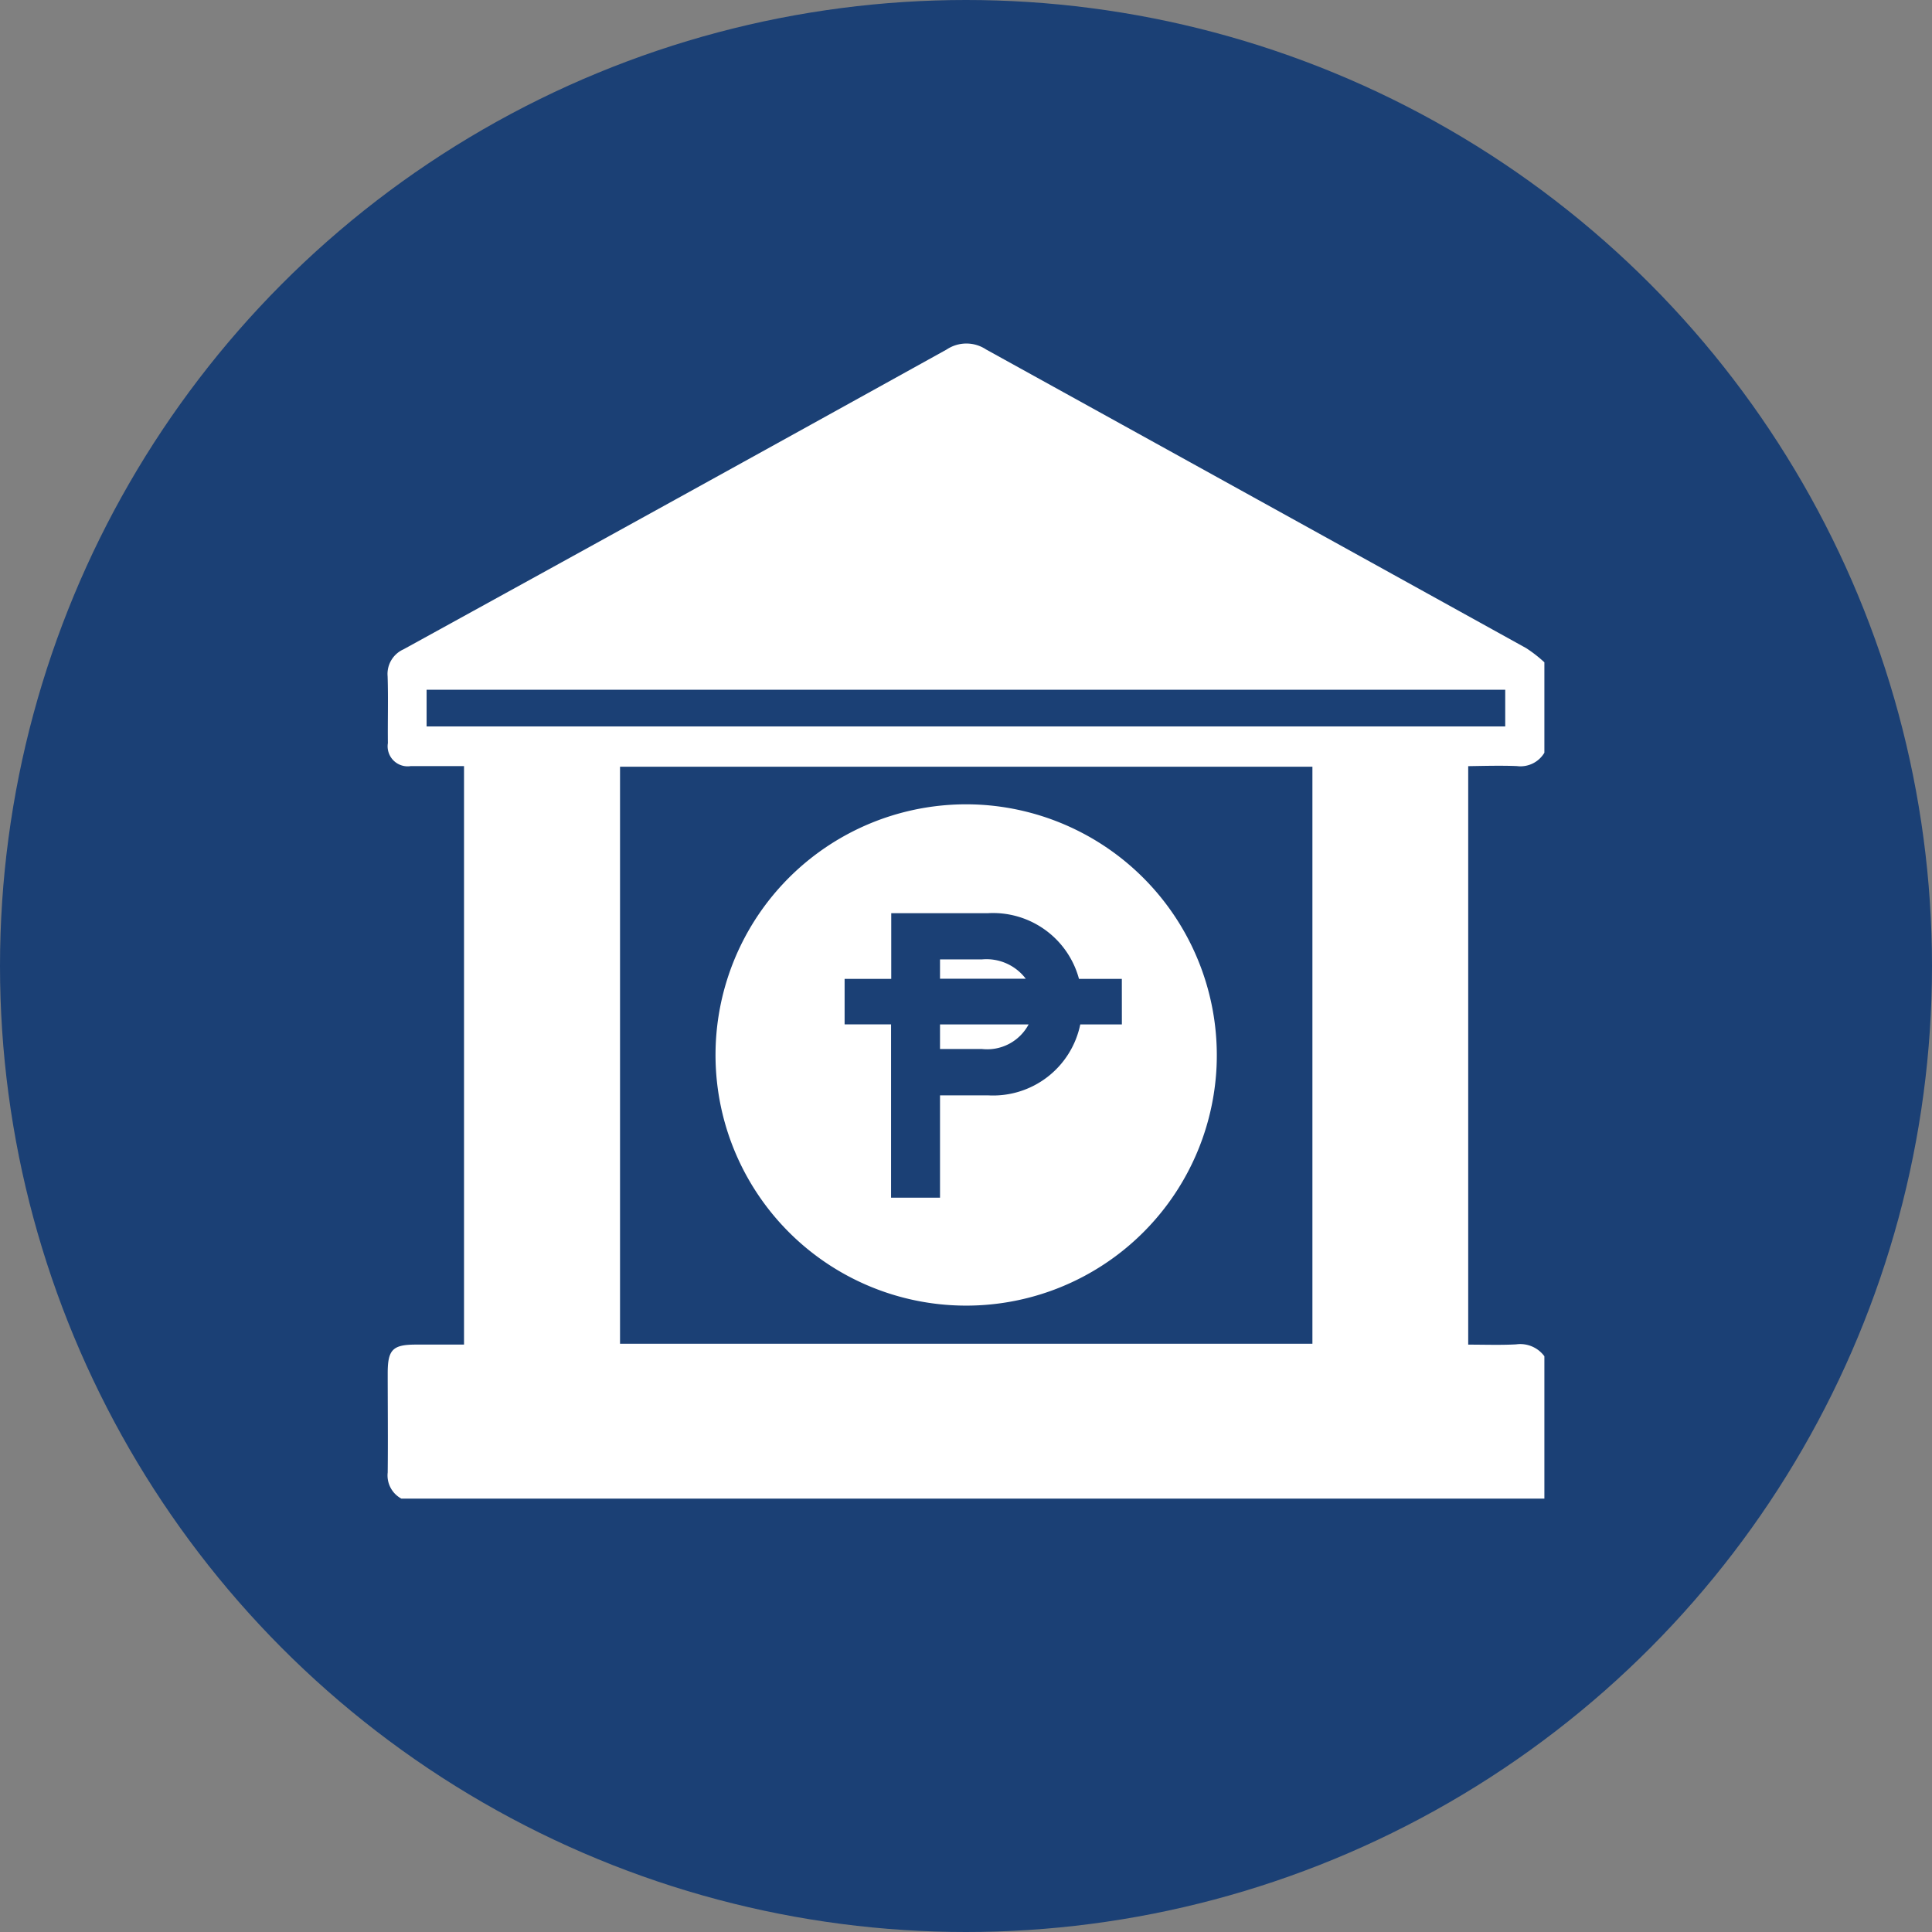
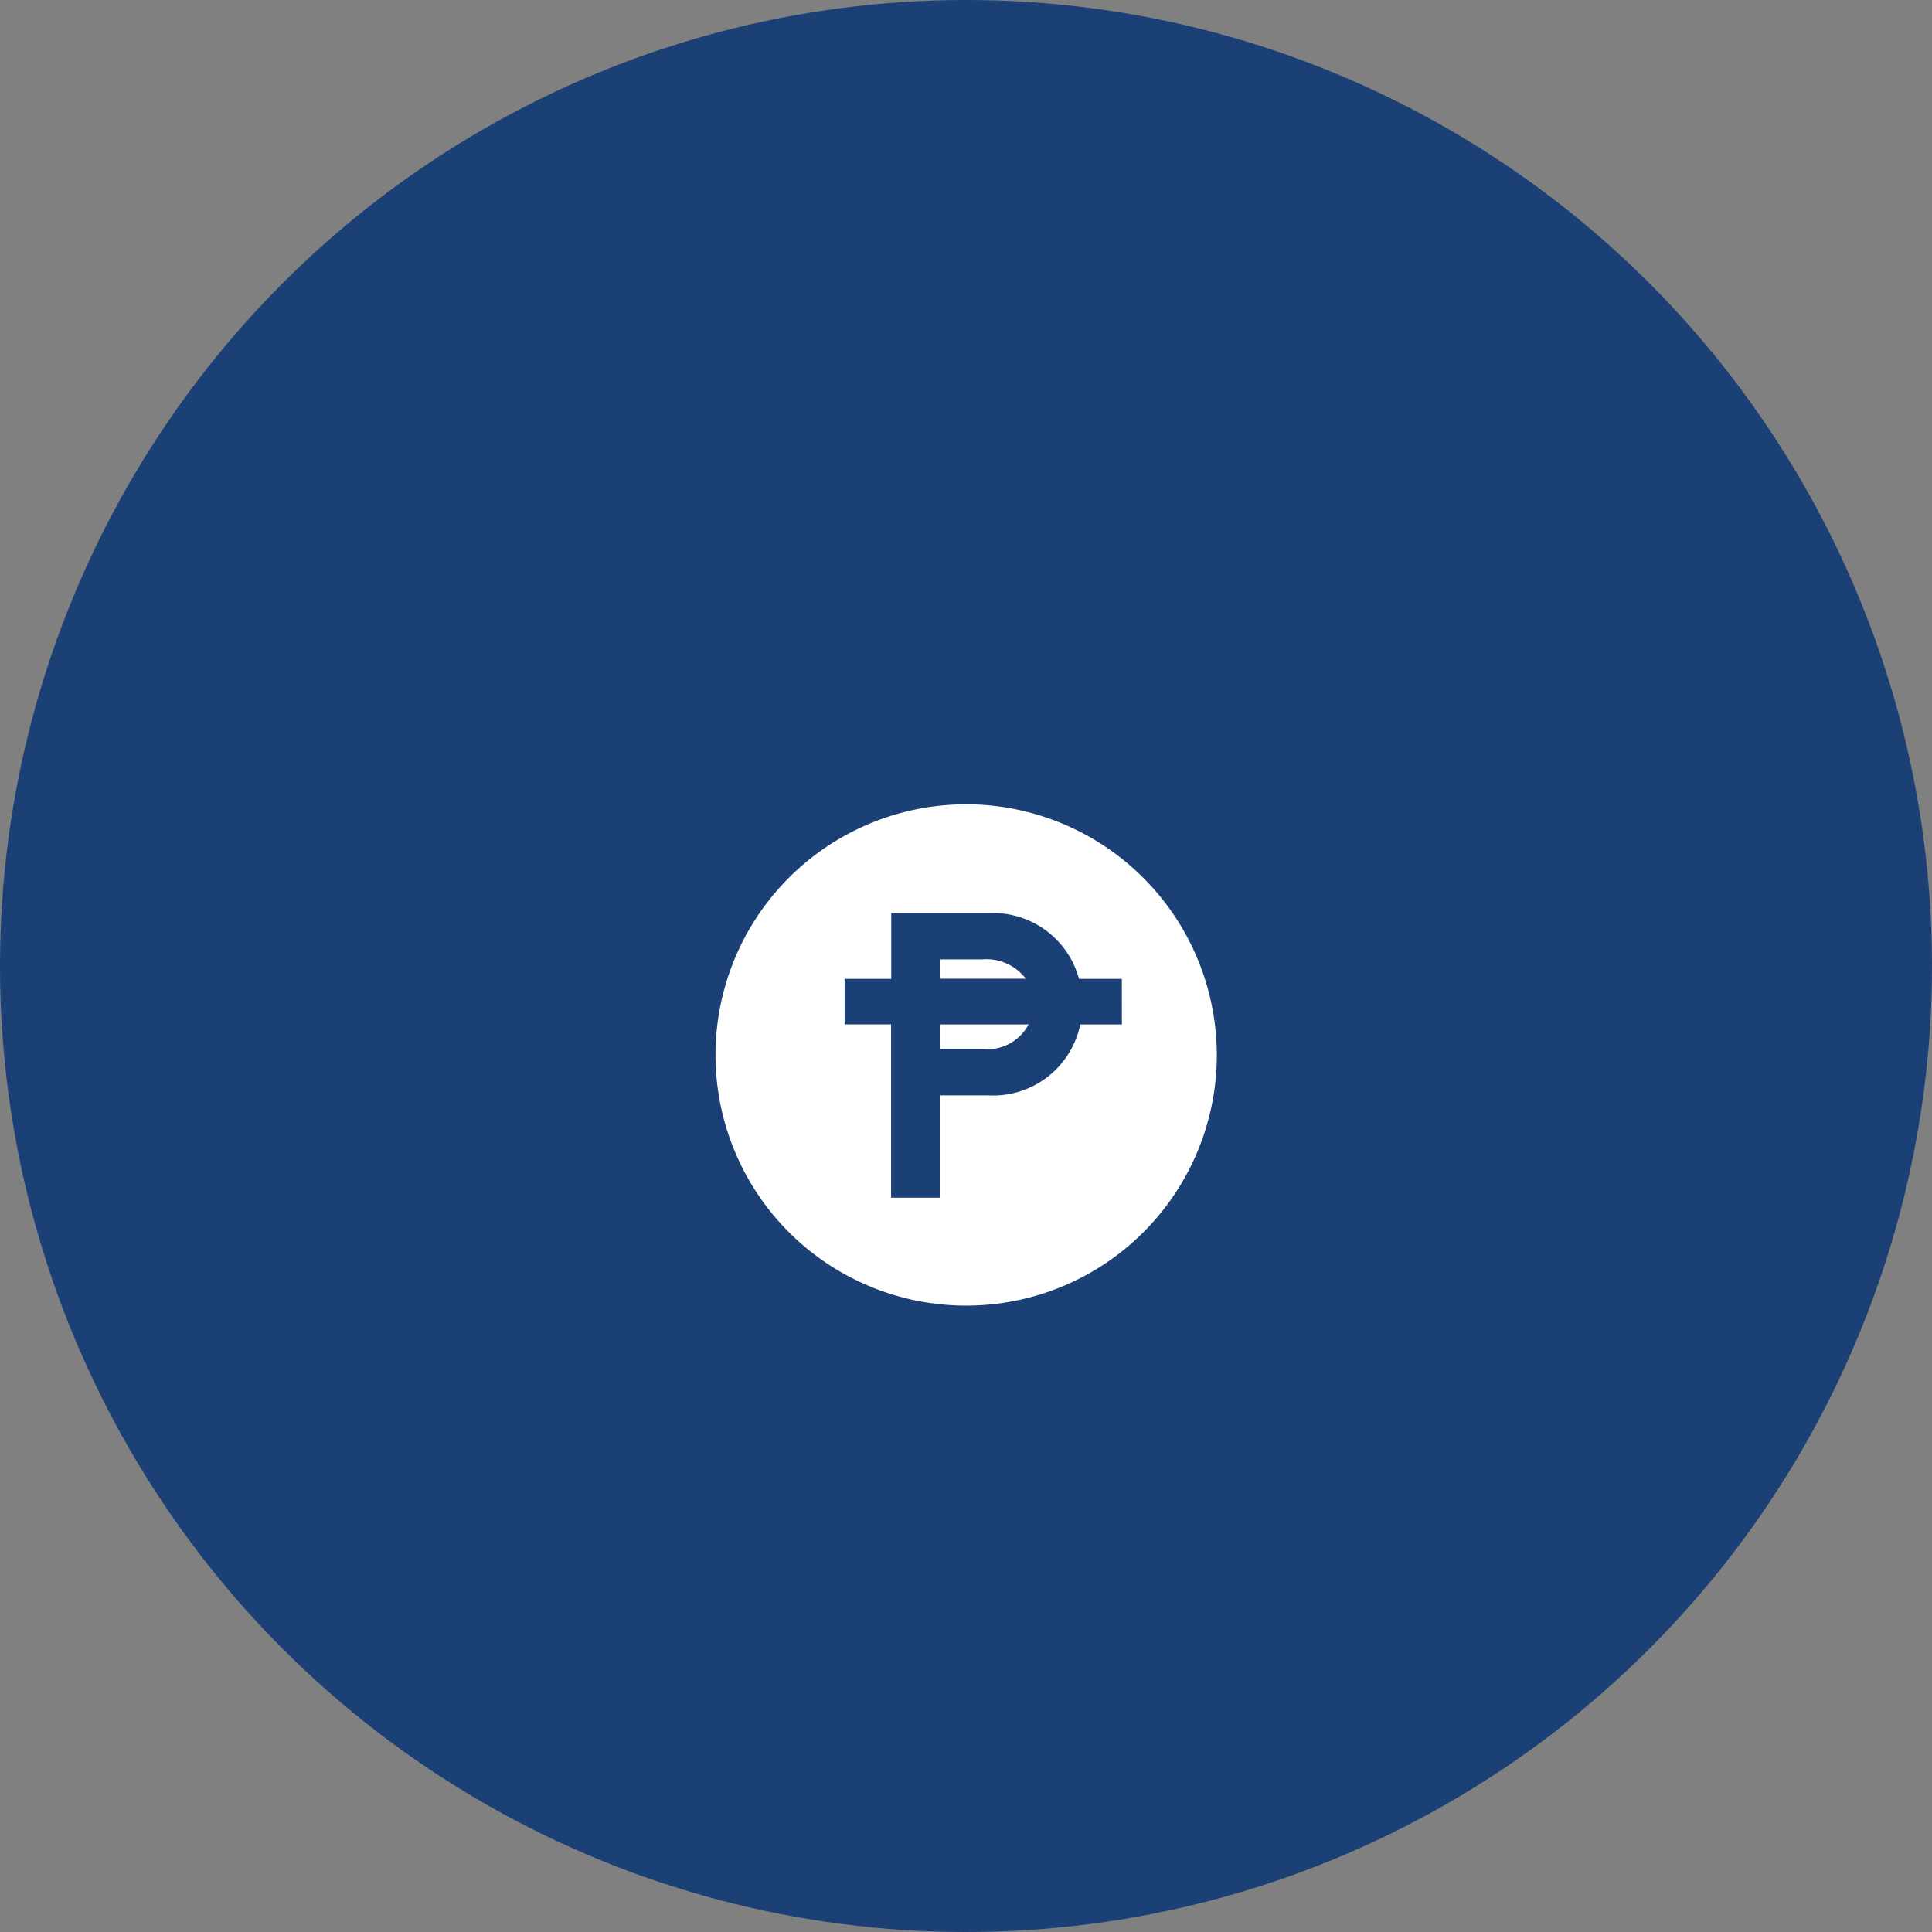
<svg xmlns="http://www.w3.org/2000/svg" id="Group_12646" data-name="Group 12646" width="43.418" height="43.418" viewBox="0 0 43.418 43.418">
  <rect x="0" y="0" width="43.418" height="43.418" fill="#808080" stroke="none" />
  <circle id="Ellipse_32" data-name="Ellipse 32" cx="21.709" cy="21.709" r="21.709" fill="#1b4075" />
  <g id="Group_12645" data-name="Group 12645" transform="translate(8.71 7.719)">
-     <path id="Path_14189" data-name="Path 14189" d="M85.009,227.091a.624.624,0,0,0,.619-.3v-2.032a3.03,3.03,0,0,0-.41-.319q-6.066-3.357-12.136-6.711a.8.8,0,0,0-.886,0q-6.1,3.381-12.206,6.738a.606.606,0,0,0-.358.608c.016.5,0,1,.006,1.5a.45.45,0,0,0,.511.517c.4,0,.792,0,1.2,0v13c-.358,0-.718,0-1.08,0-.522,0-.635.113-.635.641,0,.743.008,1.488,0,2.233a.591.591,0,0,0,.308.588H85.628v-3.2a.673.673,0,0,0-.635-.267c-.352.019-.706.006-1.077.006v-13C84.286,227.087,84.647,227.077,85.009,227.091ZM64.855,240.073V227.105H80.415v12.968ZM60.508,226.2v-.824h24.24v.824Z" transform="translate(-59.631 -217.594)" fill="#fff" />
    <g id="Group_12644" data-name="Group 12644" transform="translate(7.368 10.362)">
      <path id="Path_14190" data-name="Path 14190" d="M68.471,226.4H67.53v.434h1.927A1.108,1.108,0,0,0,68.471,226.4Z" transform="translate(-62.483 -222.92)" fill="#fff" />
      <path id="Path_14191" data-name="Path 14191" d="M67.53,227.883h.941a1.055,1.055,0,0,0,1.05-.552H67.53Z" transform="translate(-62.483 -222.39)" fill="#fff" />
      <path id="Path_14192" data-name="Path 14192" d="M70.314,224.193a5.633,5.633,0,1,0,5.267,5.881A5.642,5.642,0,0,0,70.314,224.193Zm3.139,4.935h-.935a2,2,0,0,1-2.073,1.594H69.366v2.3h-1.1v-3.895H67.222v-1.023H68.27v-1.476h2.174a2,2,0,0,1,2.045,1.476h.963Z" transform="translate(-64.319 -224.187)" fill="#fff" />
    </g>
  </g>
</svg>